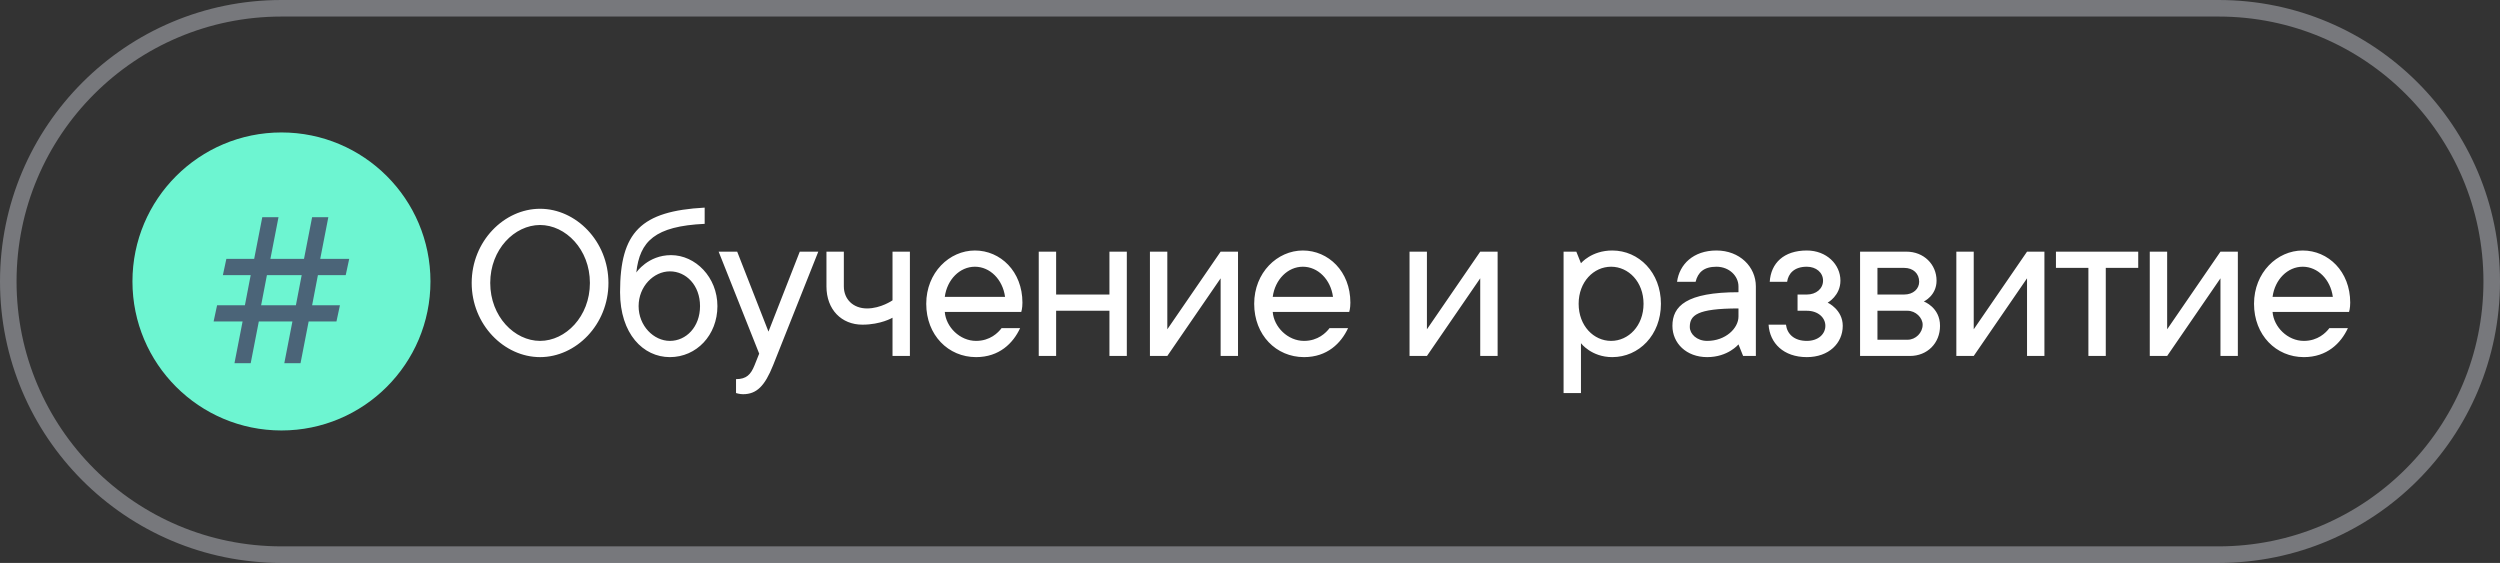
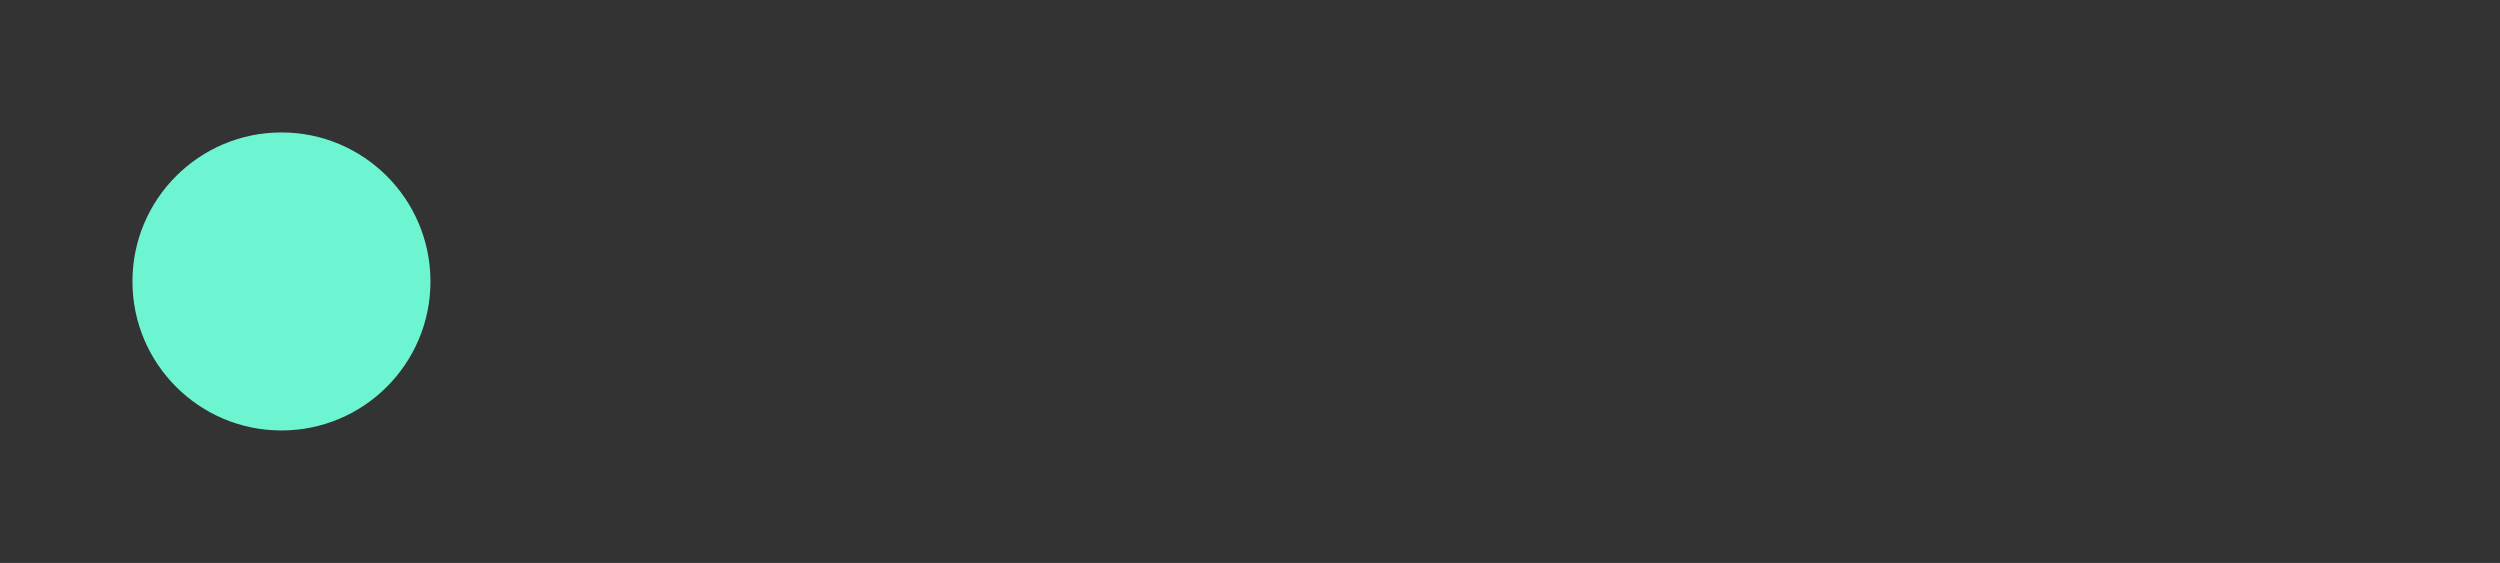
<svg xmlns="http://www.w3.org/2000/svg" width="151" height="34" viewBox="0 0 151 34" fill="none">
  <rect x="0" y="0" width="151" height="34" fill="#333333" stroke="none" />
-   <path d="M17 0.5H134C143.113 0.5 150.5 7.887 150.5 17C150.5 26.113 143.113 33.5 134 33.5H17C7.887 33.5 0.5 26.113 0.5 17C0.5 7.887 7.887 0.5 17 0.5Z" stroke="#DCDEE8" stroke-opacity="0.4" />
  <circle cx="17" cy="17" r="9" fill="#6DF5D1" />
-   <path d="M14.162 21.938L14.652 19.418H12.902L13.112 18.438H14.792L15.142 16.617H13.462L13.672 15.637H15.352L15.842 13.117H16.822L16.332 15.637H18.362L18.852 13.117H19.832L19.342 15.637H21.092L20.882 16.617H19.202L18.852 18.438H20.532L20.322 19.418H18.642L18.152 21.938H17.172L17.662 19.418H15.632L15.142 21.938H14.162ZM15.772 18.438H17.872L18.222 16.617H16.122L15.772 18.438Z" fill="#4B6478" />
-   <path d="M32.62 21.57C30.45 21.57 28.49 19.61 28.49 17.09C28.49 14.57 30.45 12.61 32.62 12.61C34.79 12.61 36.75 14.57 36.75 17.09C36.75 19.61 34.79 21.57 32.62 21.57ZM32.62 20.59C34.16 20.59 35.63 19.12 35.63 17.09C35.63 15.06 34.16 13.59 32.62 13.59C31.08 13.59 29.61 15.06 29.61 17.09C29.61 19.12 31.08 20.59 32.62 20.59ZM40.462 21.57C38.852 21.57 37.452 20.17 37.452 17.65C37.452 14.01 38.712 12.75 42.562 12.54V13.52C39.552 13.66 38.642 14.57 38.432 16.46C38.432 16.46 39.132 15.41 40.532 15.41C42.002 15.41 43.332 16.74 43.332 18.49C43.332 20.24 42.072 21.57 40.462 21.57ZM40.462 20.59C41.442 20.59 42.282 19.75 42.282 18.49C42.282 17.23 41.442 16.39 40.462 16.39C39.482 16.39 38.572 17.3 38.572 18.49C38.572 19.68 39.482 20.59 40.462 20.59ZM44.876 23.81C44.666 23.81 44.456 23.74 44.456 23.74V22.9C45.086 22.9 45.352 22.62 45.575 22.06L45.855 21.36L43.406 15.2H44.526L46.416 20.03L48.306 15.2H49.425L46.696 22.06C46.191 23.32 45.702 23.81 44.876 23.81ZM53.908 21.5V19.19C53.908 19.19 53.208 19.61 52.088 19.61C50.828 19.61 49.918 18.7 49.918 17.3V15.2H50.968V17.3C50.968 18.07 51.528 18.63 52.368 18.63C53.208 18.63 53.908 18.14 53.908 18.14V15.2H54.958V21.5H53.908ZM58.955 21.57C57.275 21.57 55.945 20.24 55.945 18.35C55.945 16.46 57.345 15.13 58.885 15.13C60.425 15.13 61.755 16.39 61.755 18.28C61.755 18.63 61.685 18.84 61.685 18.84H57.065C57.135 19.75 57.975 20.59 58.955 20.59C59.795 20.59 60.285 20.1 60.495 19.82H61.615C61.195 20.73 60.355 21.57 58.955 21.57ZM57.065 17.93H60.705C60.565 16.88 59.795 16.11 58.885 16.11C57.975 16.11 57.205 16.88 57.065 17.93ZM62.74 21.5V15.2H63.79V17.79H67.01V15.2H68.06V21.5H67.01V18.77H63.79V21.5H62.74ZM69.456 21.5V15.2H70.506V19.89L73.726 15.2H74.776V21.5H73.726V16.81L70.506 21.5H69.456ZM78.763 21.57C77.083 21.57 75.753 20.24 75.753 18.35C75.753 16.46 77.153 15.13 78.693 15.13C80.233 15.13 81.563 16.39 81.563 18.28C81.563 18.63 81.493 18.84 81.493 18.84H76.873C76.943 19.75 77.783 20.59 78.763 20.59C79.603 20.59 80.093 20.1 80.303 19.82H81.423C81.003 20.73 80.163 21.57 78.763 21.57ZM76.873 17.93H80.513C80.373 16.88 79.603 16.11 78.693 16.11C77.783 16.11 77.013 16.88 76.873 17.93ZM85.136 21.5V15.2H86.186V19.89L89.406 15.2H90.456V21.5H89.406V16.81L86.186 21.5H85.136ZM94.44 23.74V15.2H95.21L95.49 15.9C95.49 15.9 96.12 15.13 97.38 15.13C98.99 15.13 100.32 16.46 100.32 18.35C100.32 20.24 98.99 21.57 97.38 21.57C96.12 21.57 95.49 20.73 95.49 20.73V23.74H94.44ZM97.31 20.59C98.36 20.59 99.27 19.68 99.27 18.35C99.27 17.02 98.36 16.11 97.31 16.11C96.26 16.11 95.35 17.02 95.35 18.35C95.35 19.68 96.26 20.59 97.31 20.59ZM103.114 21.57C101.854 21.57 101.014 20.73 101.014 19.68C101.014 18.49 101.854 17.65 105.004 17.65V17.3C105.004 16.67 104.444 16.11 103.674 16.11C102.904 16.11 102.554 16.46 102.414 17.02H101.294C101.434 15.97 102.274 15.13 103.674 15.13C105.074 15.13 106.054 16.11 106.054 17.3V21.5H105.284L105.004 20.8C105.004 20.8 104.374 21.57 103.114 21.57ZM103.114 20.59C104.234 20.59 105.004 19.82 105.004 19.12V18.63C102.484 18.63 102.064 19.05 102.064 19.75C102.064 20.17 102.484 20.59 103.114 20.59ZM109.132 21.57C107.732 21.57 106.892 20.73 106.822 19.61H107.872C107.942 20.17 108.362 20.59 109.132 20.59C109.832 20.59 110.252 20.17 110.252 19.68C110.252 19.19 109.818 18.77 109.132 18.77H108.572V17.79H109.132C109.692 17.79 110.112 17.44 110.112 16.95C110.112 16.46 109.692 16.11 109.132 16.11C108.362 16.11 108.012 16.53 107.942 17.02H106.892C106.962 15.9 107.732 15.13 109.132 15.13C110.322 15.13 111.162 15.97 111.162 16.95C111.162 17.86 110.392 18.28 110.392 18.28C110.392 18.28 111.302 18.7 111.302 19.68C111.302 20.73 110.462 21.57 109.132 21.57ZM112.348 21.5V15.2H115.148C116.198 15.2 116.968 15.97 116.968 16.95C116.968 17.86 116.198 18.21 116.198 18.21C116.198 18.21 117.178 18.56 117.178 19.68C117.178 20.73 116.408 21.5 115.358 21.5H112.348ZM113.398 20.52H115.218C115.708 20.52 116.128 20.1 116.128 19.61C116.128 19.19 115.708 18.77 115.218 18.77H113.398V20.52ZM113.398 17.79H115.008C115.568 17.79 115.918 17.44 115.918 17.02C115.918 16.53 115.568 16.18 115.008 16.18H113.398V17.79ZM118.163 21.5V15.2H119.213V19.89L122.433 15.2H123.483V21.5H122.433V16.81L119.213 21.5H118.163ZM126.139 21.5V16.18H124.179V15.2H129.149V16.18H127.189V21.5H126.139ZM129.846 21.5V15.2H130.896V19.89L134.116 15.2H135.166V21.5H134.116V16.81L130.896 21.5H129.846ZM139.153 21.57C137.473 21.57 136.143 20.24 136.143 18.35C136.143 16.46 137.543 15.13 139.083 15.13C140.623 15.13 141.953 16.39 141.953 18.28C141.953 18.63 141.883 18.84 141.883 18.84H137.263C137.333 19.75 138.173 20.59 139.153 20.59C139.993 20.59 140.483 20.1 140.693 19.82H141.813C141.393 20.73 140.553 21.57 139.153 21.57ZM137.263 17.93H140.903C140.763 16.88 139.993 16.11 139.083 16.11C138.173 16.11 137.403 16.88 137.263 17.93Z" fill="white" />
</svg>